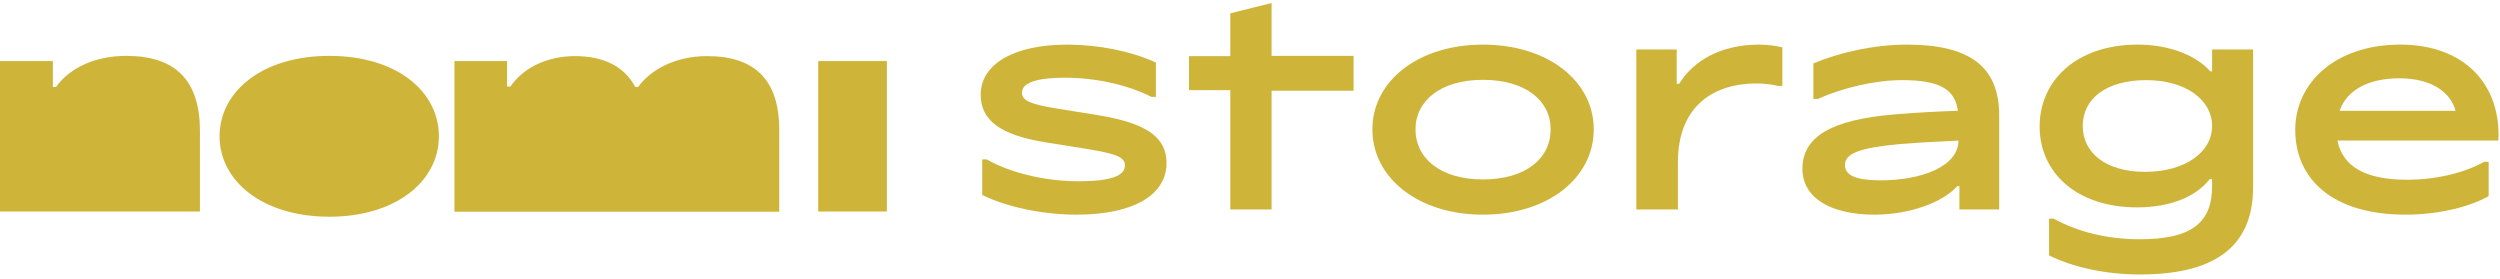
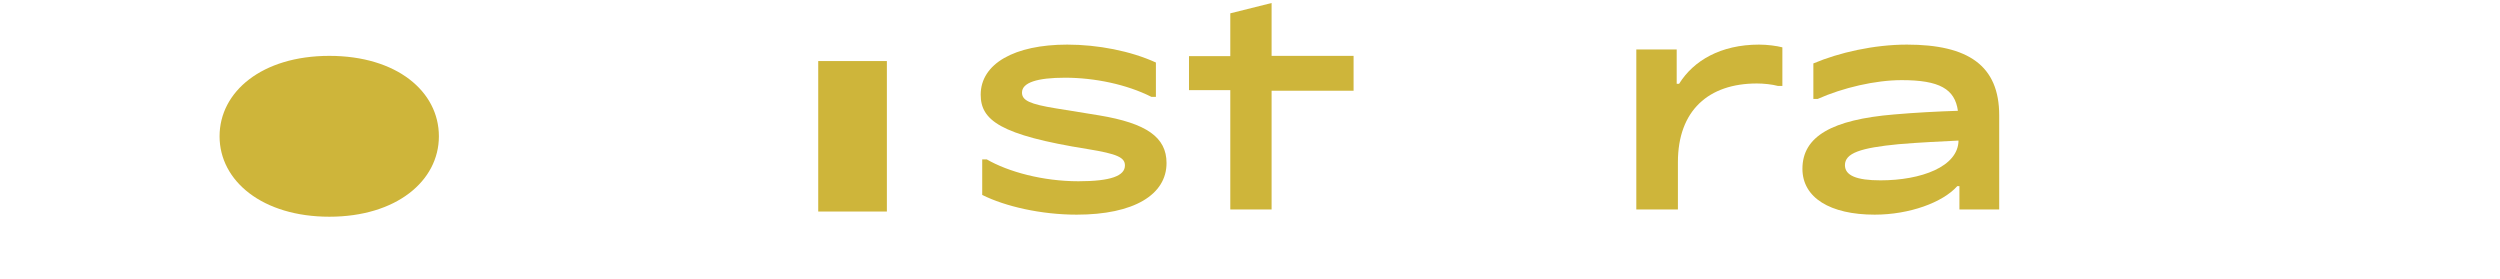
<svg xmlns="http://www.w3.org/2000/svg" width="358" height="40" viewBox="0 0 358 40" fill="none">
-   <path d="M154.176 30.739C149.089 30.739 143.957 29.565 140.653 27.913V22.825H141.305C144.392 24.608 149.35 25.956 154.437 25.956C159.09 25.956 161.09 25.173 161.09 23.695C161.09 22.564 160.047 22.042 155.742 21.346L149.784 20.39C143.218 19.346 140.435 17.215 140.435 13.563C140.435 9.127 145.262 6.388 152.828 6.388C157.22 6.388 161.917 7.301 165.526 8.953V13.867H164.874C161.351 12.084 156.742 11.128 152.524 11.128C148.523 11.128 146.349 11.823 146.349 13.258C146.349 14.389 147.48 14.911 151.219 15.52L157.394 16.52C164.178 17.65 167.048 19.651 167.048 23.347C167.048 27.869 162.395 30.739 154.176 30.739Z" fill="#CEB53A" />
+   <path d="M154.176 30.739C149.089 30.739 143.957 29.565 140.653 27.913V22.825H141.305C144.392 24.608 149.35 25.956 154.437 25.956C159.09 25.956 161.09 25.173 161.09 23.695C161.09 22.564 160.047 22.042 155.742 21.346C143.218 19.346 140.435 17.215 140.435 13.563C140.435 9.127 145.262 6.388 152.828 6.388C157.22 6.388 161.917 7.301 165.526 8.953V13.867H164.874C161.351 12.084 156.742 11.128 152.524 11.128C148.523 11.128 146.349 11.823 146.349 13.258C146.349 14.389 147.48 14.911 151.219 15.52L157.394 16.52C164.178 17.65 167.048 19.651 167.048 23.347C167.048 27.869 162.395 30.739 154.176 30.739Z" fill="#CEB53A" />
  <path d="M176.178 30V12.91H170.264V8.04H176.178V1.909L182.092 0.43V7.997H193.833V12.997H182.092V30H176.178Z" fill="#CEB53A" />
-   <path d="M212.354 30.739C203.091 30.739 196.525 25.478 196.525 18.52C196.525 11.606 203.091 6.388 212.354 6.388C221.659 6.388 228.226 11.606 228.226 18.52C228.226 25.478 221.659 30.739 212.354 30.739ZM212.354 25.695C218.485 25.695 222.051 22.695 222.051 18.52C222.051 14.432 218.485 11.432 212.354 11.432C206.309 11.432 202.7 14.432 202.7 18.52C202.7 22.695 206.309 25.695 212.354 25.695Z" fill="#CEB53A" />
  <path d="M234.32 30V7.083H240.103V11.997H240.451C242.495 8.692 246.409 6.388 251.888 6.388C253.062 6.388 254.41 6.562 255.236 6.779V12.302H254.584C253.758 12.084 252.584 11.954 251.583 11.954C244.669 11.954 240.277 15.824 240.277 23.216V30H234.32Z" fill="#CEB53A" />
  <path d="M268.457 30.739C262.065 30.739 258.108 28.304 258.108 24.173C258.108 19.52 262.369 17.128 271.24 16.389C274.24 16.128 277.545 15.954 280.372 15.867C279.937 12.736 277.719 11.475 272.327 11.475C268.544 11.475 263.891 12.563 260.282 14.171H259.673V9.084C263.369 7.518 268.37 6.388 273.066 6.388C281.85 6.388 286.286 9.388 286.286 16.52V30H280.589V26.652H280.285C278.198 29 273.414 30.739 268.457 30.739ZM264.195 23.651C264.195 25.13 265.848 25.825 269.283 25.825C275.11 25.825 280.415 23.869 280.459 20.129C277.98 20.259 274.849 20.39 271.849 20.651C266.457 21.173 264.195 21.912 264.195 23.651Z" fill="#CEB53A" />
-   <path d="M306.424 39.306C301.641 39.306 296.901 38.306 293.422 36.566V31.305H294.074C297.553 33.218 301.815 34.261 306.38 34.261C313.773 34.261 316.773 31.957 316.773 26.652V25.651H316.425C314.512 28.13 310.859 29.696 306.033 29.696C297.292 29.696 292.074 24.651 292.074 18.129C292.074 11.475 297.423 6.388 306.12 6.388C311.033 6.388 314.73 8.171 316.512 10.214H316.773V7.083H322.644V26.782C322.644 34.783 317.86 39.306 306.424 39.306ZM307.163 24.608C312.903 24.608 316.773 21.781 316.773 18.042C316.773 14.302 312.99 11.475 307.337 11.475C301.684 11.475 298.249 14.085 298.249 18.042C298.249 21.912 301.597 24.608 307.163 24.608Z" fill="#CEB53A" />
-   <path d="M344.507 30.739C333.81 30.739 328.678 25.478 328.678 18.607C328.678 11.823 334.462 6.388 343.724 6.388C352.986 6.388 358.161 12.171 357.77 20.129H334.723C335.462 23.825 338.68 25.738 344.681 25.738C348.855 25.738 352.812 24.782 355.726 23.173H356.378V28.087C353.421 29.739 348.942 30.739 344.507 30.739ZM335.027 15.867H351.638C350.899 13.128 348.073 11.214 343.594 11.214C339.115 11.214 336.071 12.91 335.027 15.867Z" fill="#CEB53A" />
-   <path d="M0 8.743H7.569V12.458H8.015C9.864 9.858 13.426 8 18.084 8C25.14 8 28.633 11.512 28.633 18.774V30.291H0V8.743Z" fill="#CEB53A" />
  <path d="M31.442 19.517C31.442 13.134 37.504 8 47.163 8C56.821 8 62.849 13.1 62.849 19.517C62.849 25.934 56.718 31.034 47.163 31.034C37.607 31.034 31.442 25.934 31.442 19.517Z" fill="#CEB53A" />
-   <path d="M72.611 8.743V12.391H73.09C74.871 9.79 78.228 8.034 82.338 8.034C86.448 8.034 89.427 9.52 90.969 12.458H91.38C93.161 9.959 96.757 8.034 101.244 8.034C108.06 8.034 111.587 11.411 111.587 18.571V30.325H65.076V8.743H72.611Z" fill="#CEB53A" />
  <path d="M117.17 8.743H127V30.291H117.17V8.743Z" fill="#CEB53A" />
</svg>